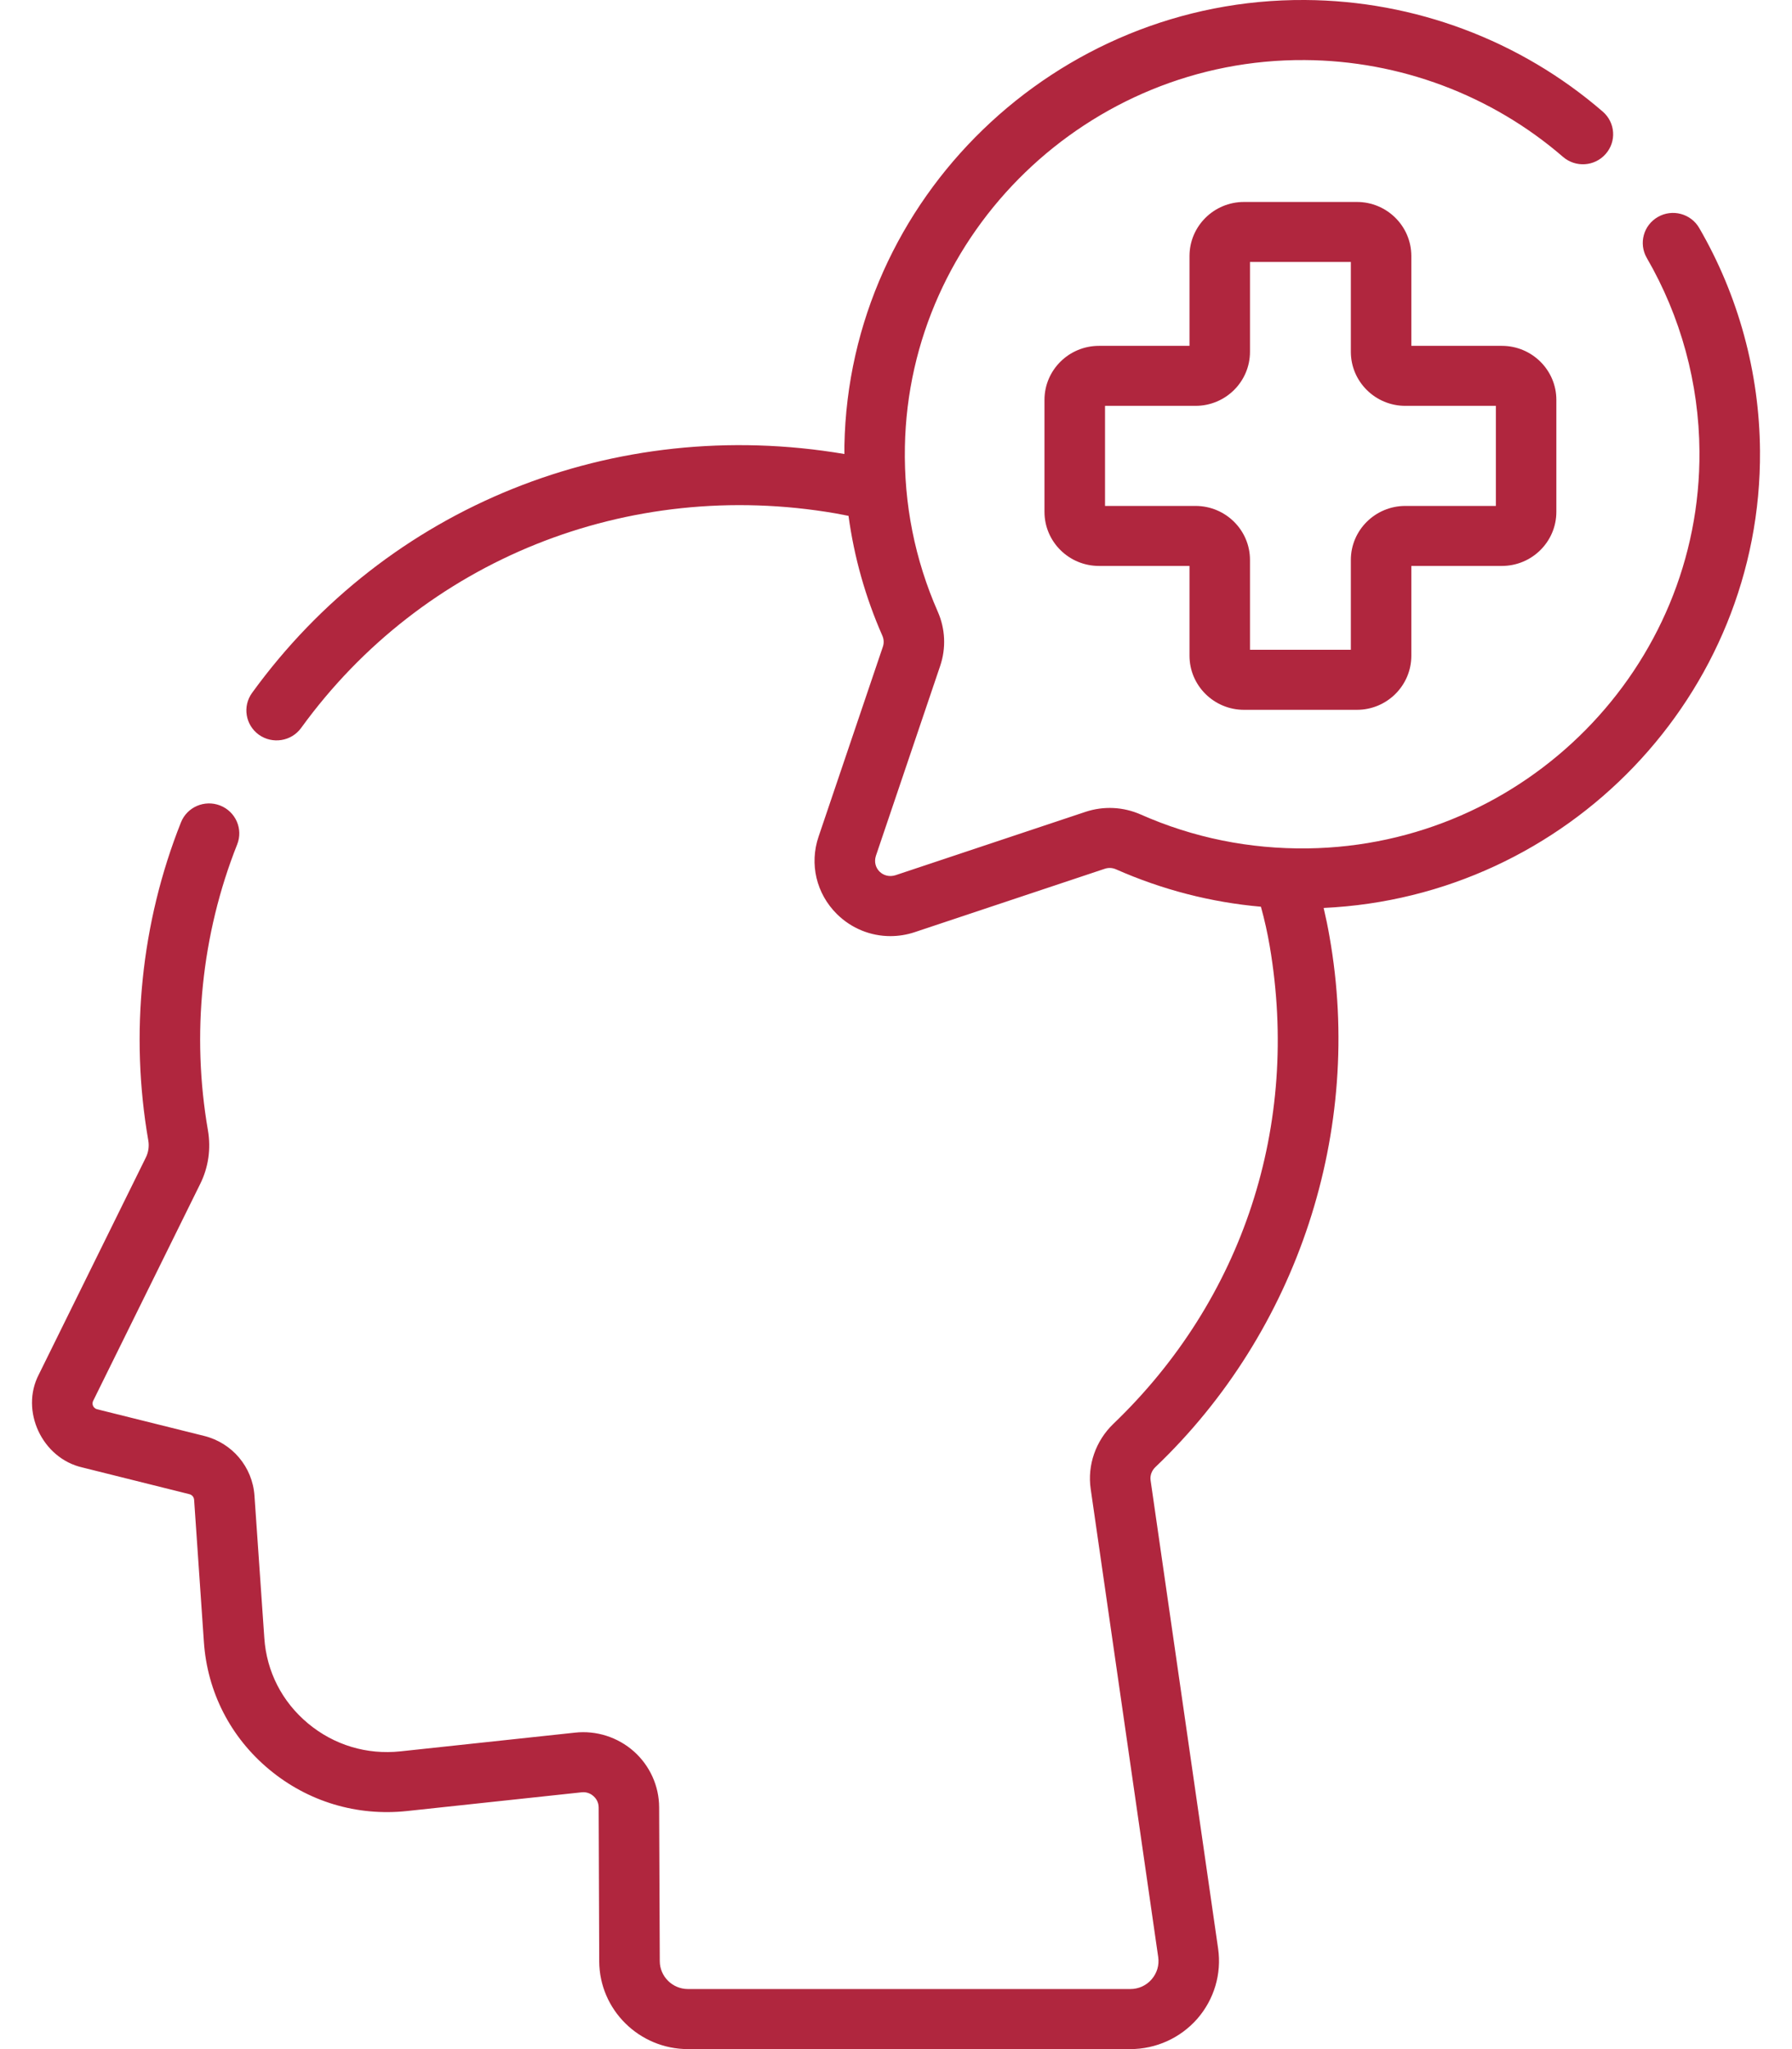
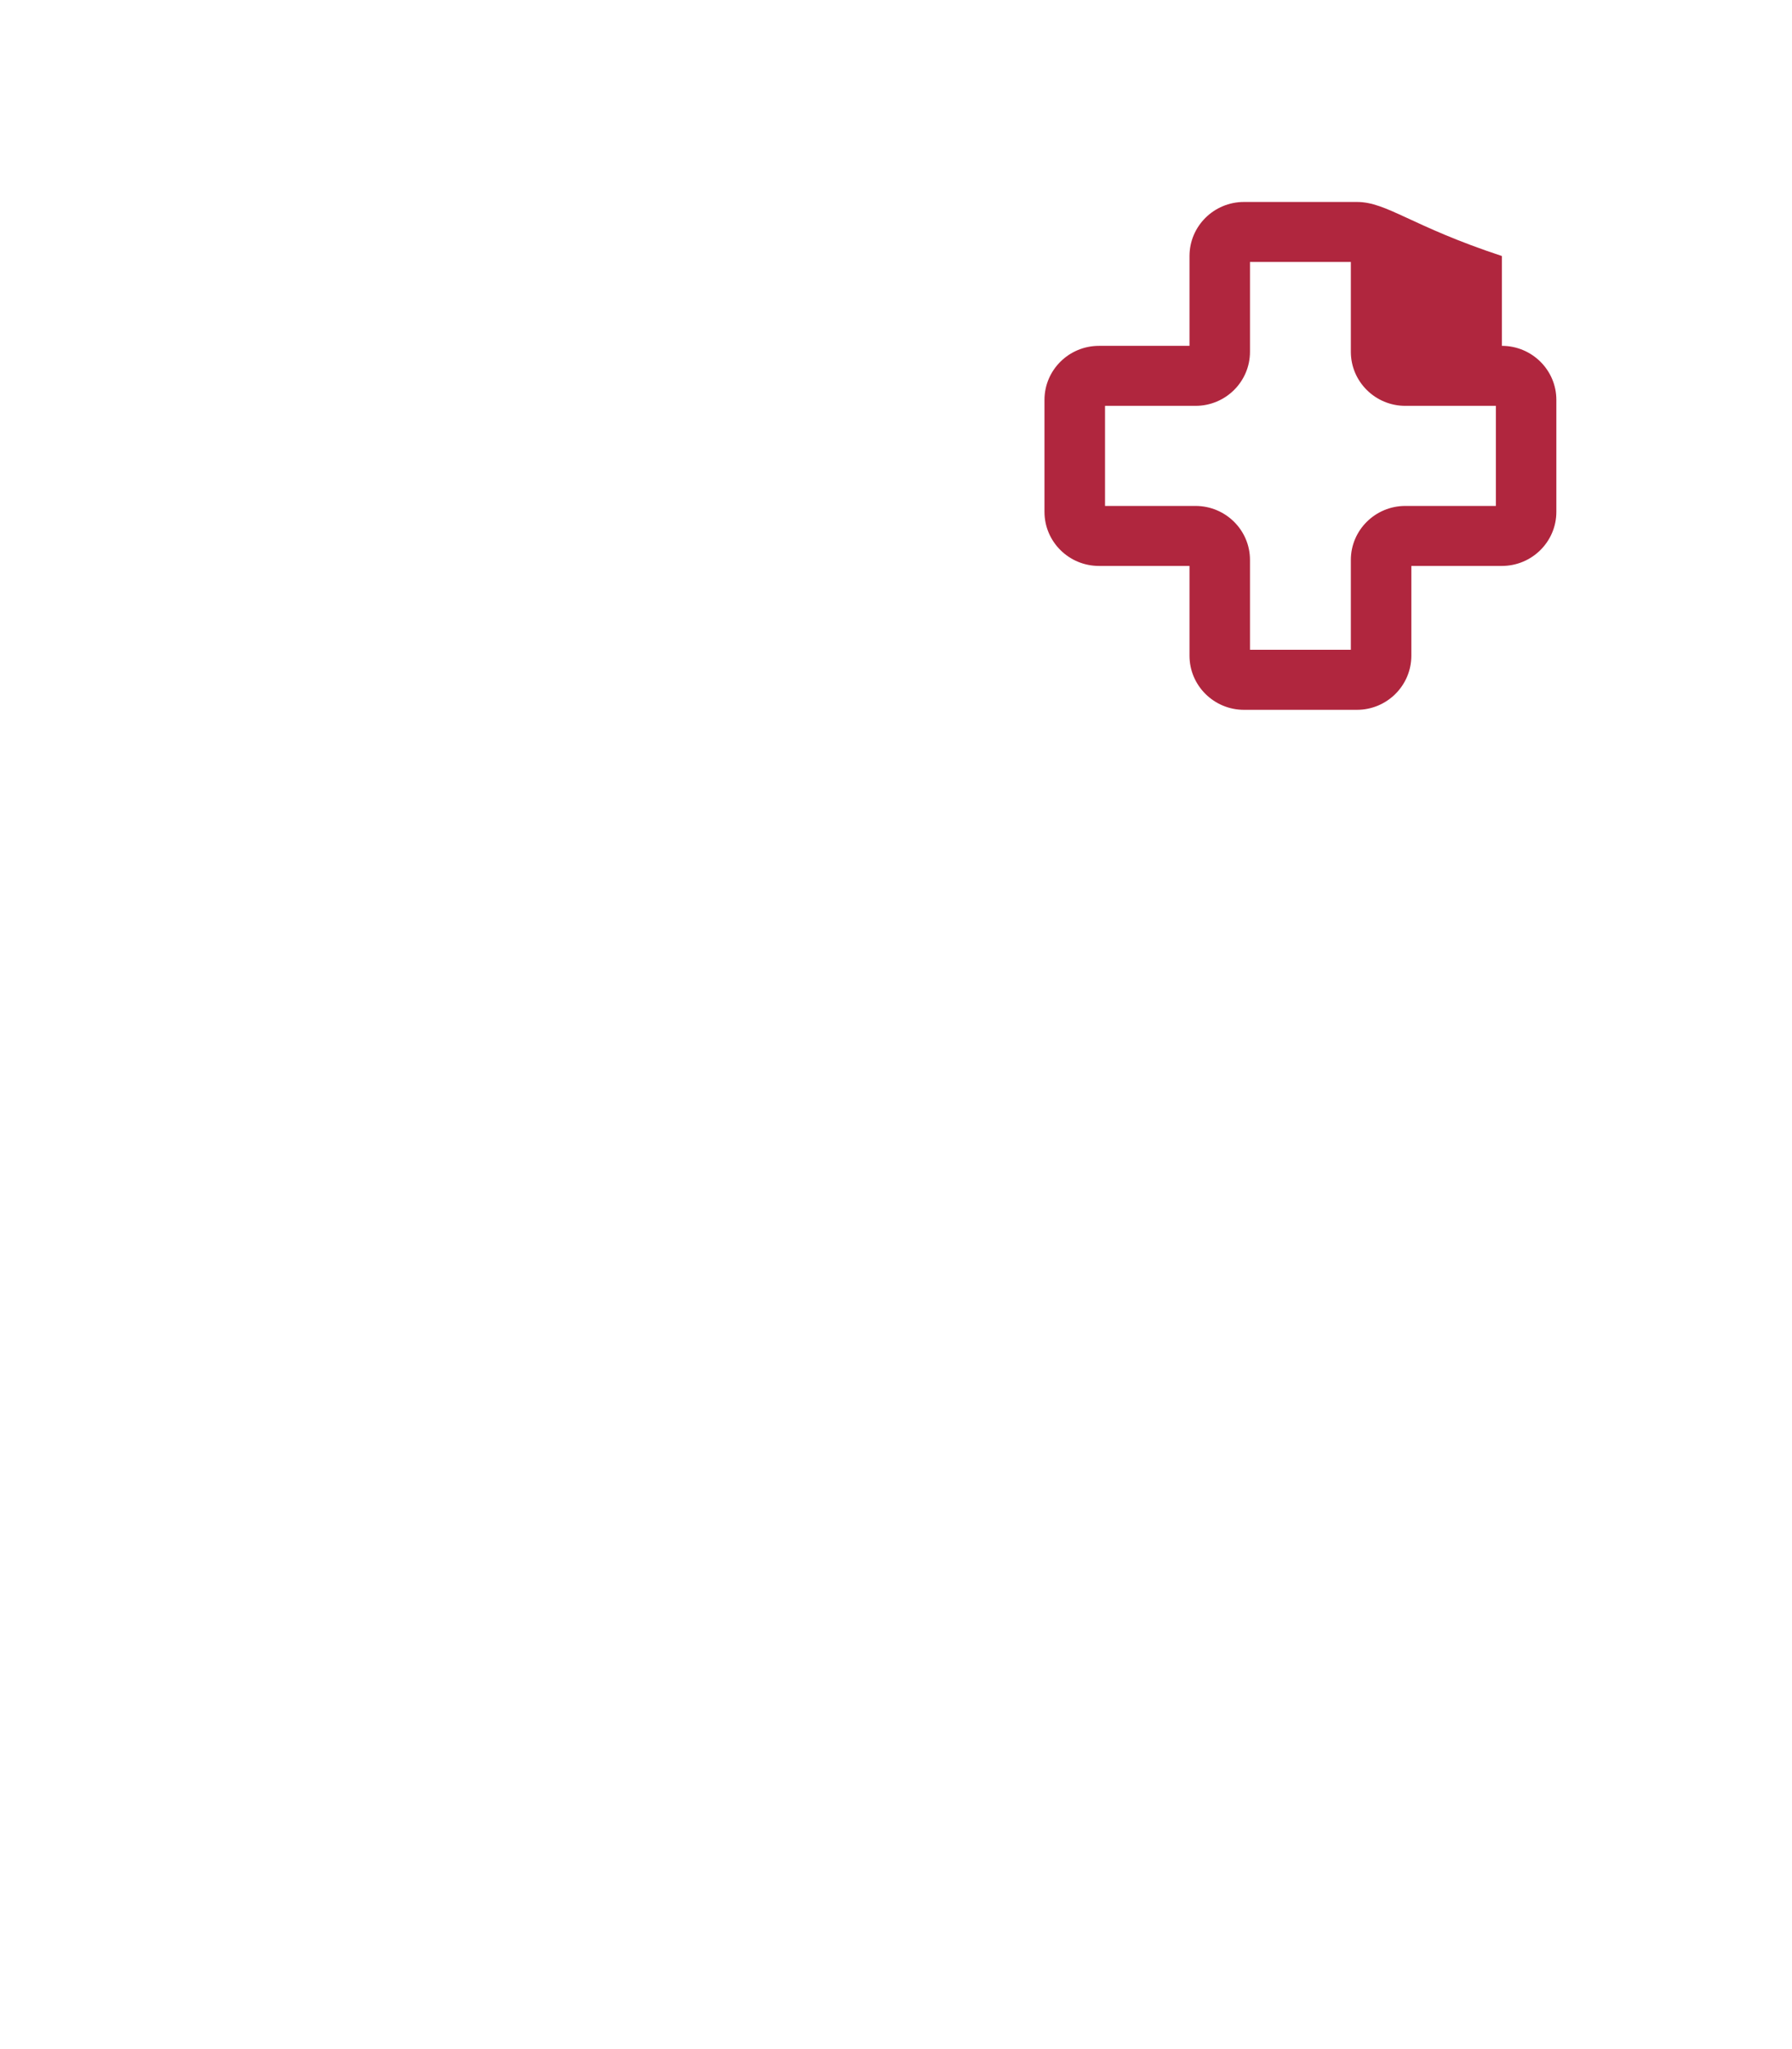
<svg xmlns="http://www.w3.org/2000/svg" width="28" height="32" viewBox="0 0 28 32" fill="none">
-   <path d="M27.5 7.042C27.491 5.819 27.163 4.615 26.55 3.56C26.42 3.336 26.131 3.258 25.905 3.388C25.679 3.517 25.601 3.803 25.731 4.028C26.262 4.943 26.547 5.987 26.554 7.049C26.579 10.421 23.833 13.203 20.434 13.249C19.526 13.261 18.647 13.084 17.822 12.719C17.549 12.599 17.244 12.585 16.962 12.678L13.992 13.668C13.798 13.729 13.624 13.557 13.686 13.365L14.691 10.397C14.784 10.12 14.771 9.821 14.653 9.553C14.295 8.739 14.122 7.872 14.139 6.976C14.201 3.625 17.009 0.915 20.387 0.938C21.87 0.947 23.304 1.484 24.422 2.45C24.619 2.62 24.918 2.6 25.089 2.404C25.261 2.209 25.24 1.913 25.043 1.743C23.754 0.629 22.102 0.01 20.392 0C16.501 -0.025 13.266 3.097 13.194 6.958C13.194 7.002 13.194 7.046 13.194 7.09C9.594 6.481 6.05 7.908 3.939 10.82C3.786 11.03 3.834 11.323 4.046 11.475C4.256 11.624 4.553 11.579 4.706 11.367C6.609 8.743 9.808 7.459 13.055 8.017C13.122 8.029 13.19 8.042 13.258 8.056C13.346 8.7 13.522 9.326 13.787 9.928C13.811 9.982 13.814 10.043 13.795 10.099L12.79 13.066C12.645 13.493 12.755 13.955 13.075 14.273C13.303 14.499 13.603 14.619 13.912 14.619C14.039 14.619 14.167 14.599 14.293 14.557L17.263 13.567C17.32 13.548 17.382 13.551 17.438 13.576C18.161 13.895 18.92 14.091 19.702 14.16C19.759 14.366 19.805 14.573 19.84 14.779C20.315 17.574 19.424 20.293 17.395 22.237C17.12 22.502 16.988 22.881 17.042 23.252L18.097 30.563C18.115 30.691 18.078 30.814 17.993 30.912C17.908 31.009 17.79 31.062 17.66 31.062H10.75C10.508 31.062 10.31 30.867 10.309 30.627L10.299 28.223C10.298 27.89 10.153 27.572 9.903 27.35C9.652 27.128 9.317 27.021 8.984 27.058L6.259 27.35C5.732 27.407 5.219 27.252 4.814 26.915C4.408 26.578 4.165 26.104 4.13 25.581L3.976 23.357C3.945 22.908 3.628 22.533 3.189 22.424L1.518 22.008C1.482 21.999 1.464 21.975 1.455 21.957C1.446 21.938 1.44 21.909 1.456 21.876L3.128 18.489C3.257 18.23 3.298 17.94 3.249 17.652C2.989 16.155 3.147 14.593 3.706 13.187C3.802 12.946 3.682 12.674 3.439 12.579C3.196 12.485 2.922 12.603 2.827 12.844C2.204 14.408 2.028 16.145 2.317 17.81C2.333 17.901 2.319 17.995 2.279 18.076L0.607 21.464C0.311 22.032 0.659 22.775 1.288 22.917L2.959 23.334C3 23.344 3.03 23.379 3.033 23.421L3.186 25.645C3.24 26.425 3.602 27.131 4.206 27.633C4.811 28.136 5.576 28.366 6.361 28.282L9.086 27.99C9.179 27.979 9.243 28.022 9.273 28.049C9.303 28.076 9.354 28.134 9.354 28.227L9.363 30.63C9.366 31.386 9.988 32 10.75 32H17.66C18.063 32 18.444 31.827 18.708 31.526C18.971 31.224 19.09 30.825 19.033 30.43L17.978 23.118C17.967 23.044 17.995 22.966 18.053 22.911C20.279 20.79 21.312 17.653 20.773 14.623C20.748 14.476 20.717 14.328 20.682 14.179C24.49 14.004 27.528 10.85 27.5 7.042Z" fill="#B0263E" />
-   <path d="M19.437 11.085H21.202C21.671 11.085 22.052 10.706 22.052 10.241V8.838H23.467C23.936 8.838 24.318 8.46 24.318 7.994V6.244C24.318 5.779 23.936 5.401 23.467 5.401H22.052V3.998C22.052 3.532 21.671 3.154 21.202 3.154H19.437C18.968 3.154 18.586 3.532 18.586 3.998V5.401H17.171C16.702 5.401 16.32 5.779 16.32 6.244V7.994C16.32 8.46 16.702 8.838 17.171 8.838H18.586V10.241C18.586 10.706 18.968 11.085 19.437 11.085ZM17.266 7.901V6.338H18.68C19.15 6.338 19.531 5.96 19.531 5.494V4.091H21.107V5.494C21.107 5.96 21.489 6.338 21.958 6.338H23.373V7.901H21.958C21.489 7.901 21.107 8.279 21.107 8.744V10.147H19.531V8.744C19.531 8.279 19.15 7.901 18.68 7.901H17.266Z" fill="#B0263E" />
+   <path d="M19.437 11.085H21.202C21.671 11.085 22.052 10.706 22.052 10.241V8.838H23.467C23.936 8.838 24.318 8.46 24.318 7.994V6.244C24.318 5.779 23.936 5.401 23.467 5.401V3.998C22.052 3.532 21.671 3.154 21.202 3.154H19.437C18.968 3.154 18.586 3.532 18.586 3.998V5.401H17.171C16.702 5.401 16.32 5.779 16.32 6.244V7.994C16.32 8.46 16.702 8.838 17.171 8.838H18.586V10.241C18.586 10.706 18.968 11.085 19.437 11.085ZM17.266 7.901V6.338H18.68C19.15 6.338 19.531 5.96 19.531 5.494V4.091H21.107V5.494C21.107 5.96 21.489 6.338 21.958 6.338H23.373V7.901H21.958C21.489 7.901 21.107 8.279 21.107 8.744V10.147H19.531V8.744C19.531 8.279 19.15 7.901 18.68 7.901H17.266Z" fill="#B0263E" />
</svg>